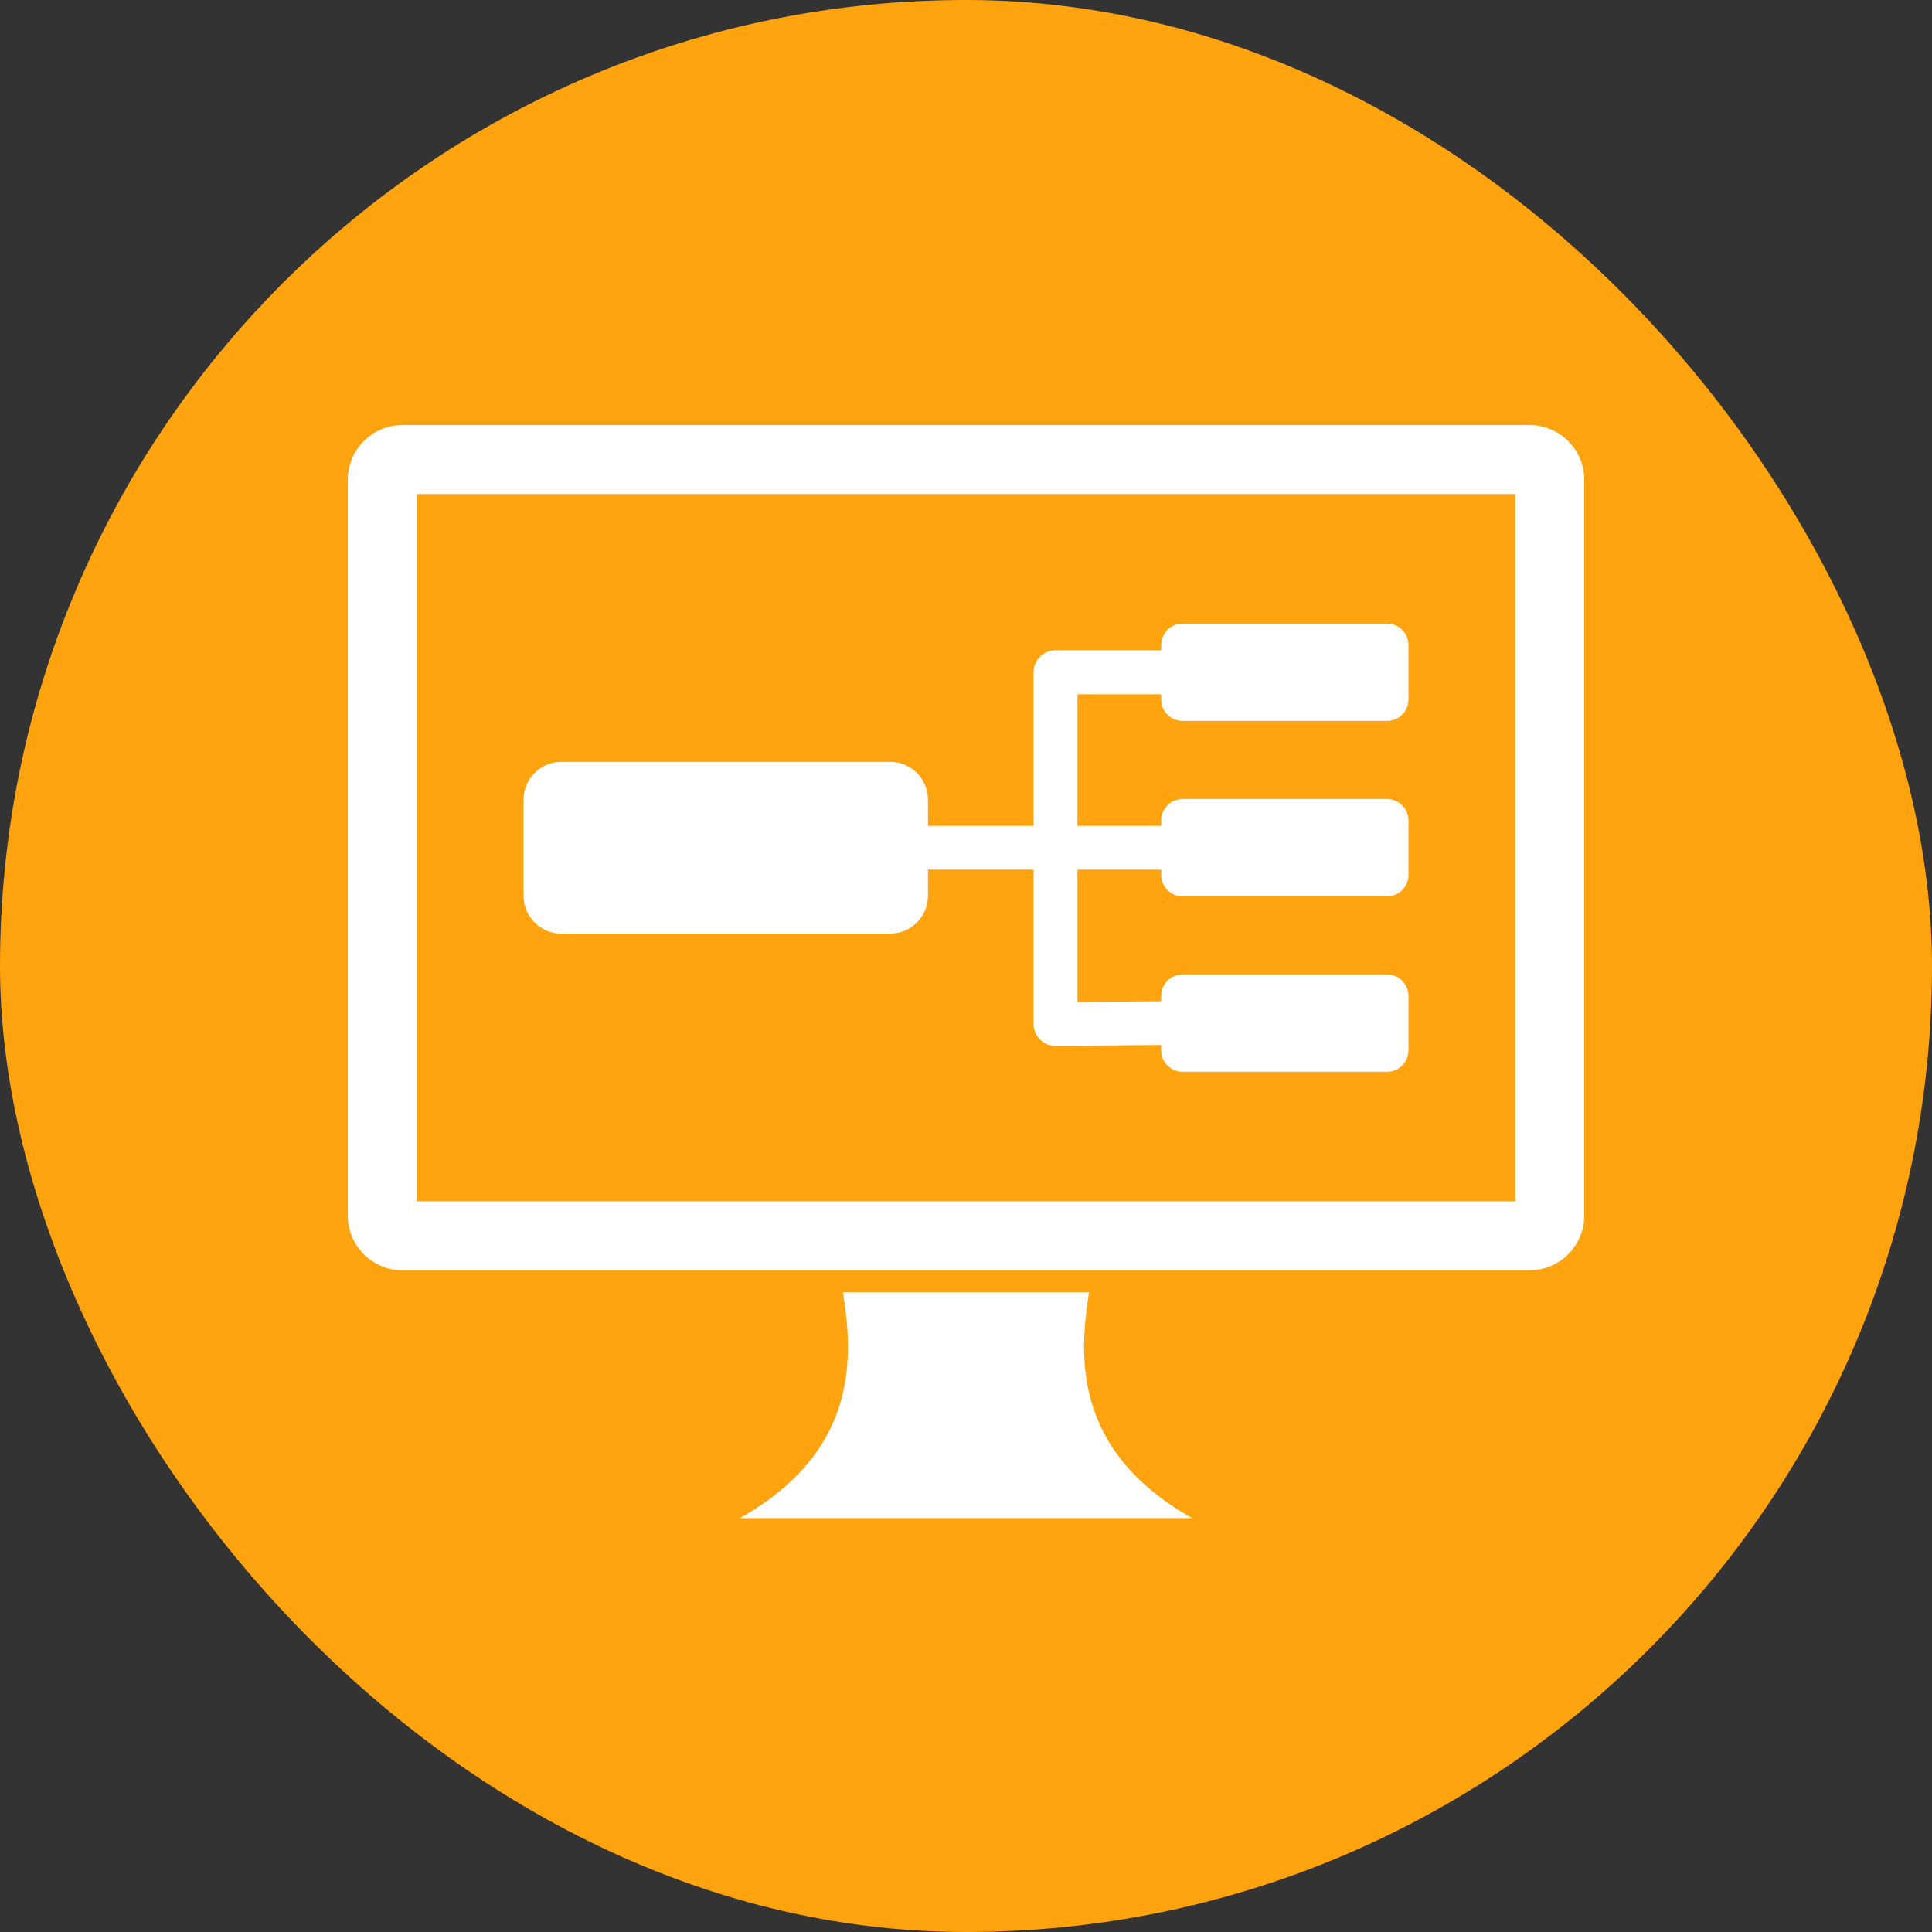
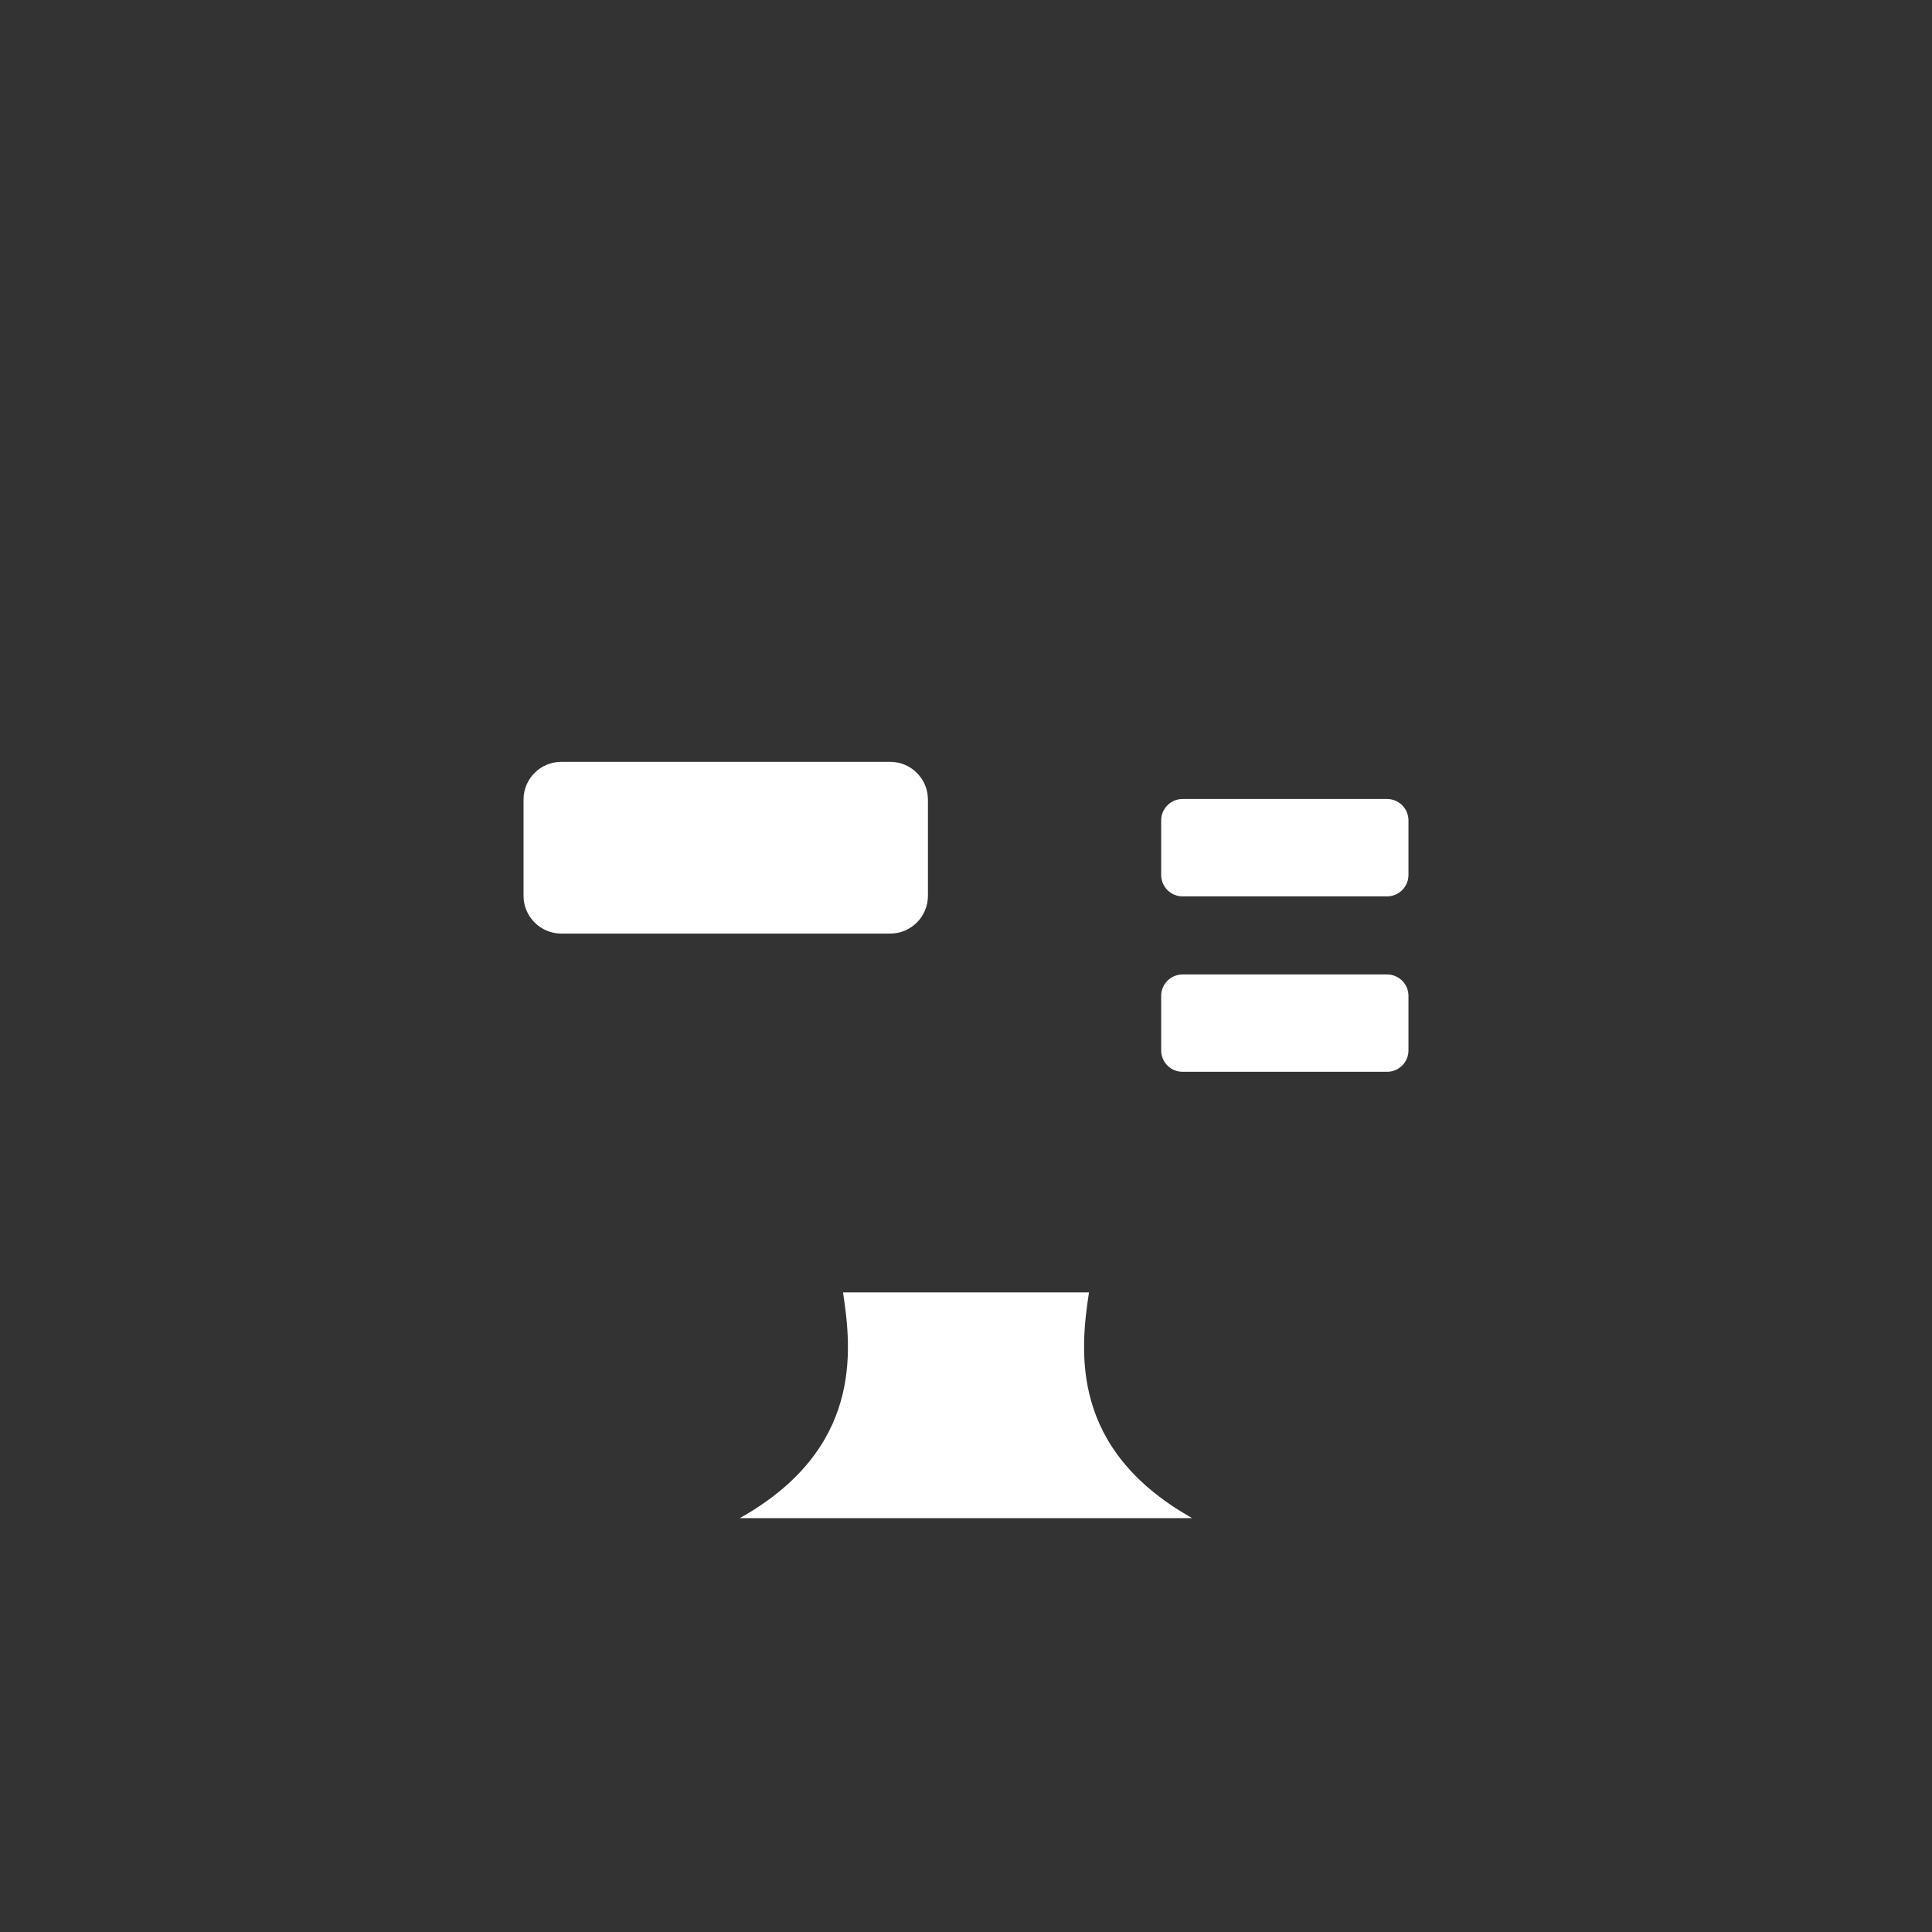
<svg xmlns="http://www.w3.org/2000/svg" width="50" height="50" viewBox="0 0 50 50" fill="none">
  <rect x="0" y="0" width="50" height="50" fill="#333333" stroke="none" />
-   <rect width="50" height="50" rx="25" fill="#FFA30E" />
  <path d="M23.037 19.716H14.527C13.987 19.716 13.549 20.154 13.549 20.694V23.183C13.549 23.723 13.987 24.161 14.527 24.161H23.037C23.578 24.161 24.015 23.723 24.015 23.183V20.694C24.015 20.154 23.578 19.716 23.037 19.716Z" fill="white" />
-   <path d="M35.897 16.138H30.605C30.299 16.138 30.051 16.386 30.051 16.693V18.103C30.051 18.409 30.299 18.658 30.605 18.658H35.897C36.203 18.658 36.451 18.409 36.451 18.103V16.693C36.451 16.386 36.203 16.138 35.897 16.138Z" fill="white" />
  <path d="M35.897 20.678H30.605C30.299 20.678 30.051 20.926 30.051 21.233V22.643C30.051 22.95 30.299 23.198 30.605 23.198H35.897C36.203 23.198 36.451 22.95 36.451 22.643V21.233C36.451 20.926 36.203 20.678 35.897 20.678Z" fill="white" />
  <path d="M35.897 25.219H30.605C30.299 25.219 30.051 25.467 30.051 25.773V27.184C30.051 27.49 30.299 27.738 30.605 27.738H35.897C36.203 27.738 36.451 27.49 36.451 27.184V25.773C36.451 25.467 36.203 25.219 35.897 25.219Z" fill="white" />
-   <path d="M30.051 17.967C30.365 17.967 30.62 17.712 30.62 17.398C30.62 17.084 30.365 16.829 30.051 16.829H27.317C27.003 16.829 26.748 17.084 26.748 17.398V26.5C26.748 26.814 27.003 27.069 27.317 27.069C27.336 27.069 27.354 27.068 27.372 27.066L30.055 27.045C30.368 27.043 30.62 26.787 30.617 26.474C30.615 26.161 30.359 25.909 30.046 25.912L27.886 25.929V17.967H30.051Z" fill="white" />
-   <path d="M24.015 21.372C23.702 21.372 23.449 21.625 23.449 21.938C23.449 22.251 23.702 22.505 24.015 22.505H30.051C30.364 22.505 30.618 22.251 30.618 21.938C30.618 21.625 30.364 21.372 30.051 21.372L24.015 21.372Z" fill="white" />
-   <path fill-rule="evenodd" clip-rule="evenodd" d="M10.416 11H39.584C40.363 11 41 11.637 41 12.416V31.46C41 32.239 40.363 32.876 39.584 32.876H10.416C9.637 32.876 9 32.239 9 31.46V12.416C9 11.637 9.637 11 10.416 11ZM10.786 12.786H39.214V31.09H10.786V12.786Z" fill="white" />
  <path fill-rule="evenodd" clip-rule="evenodd" d="M21.817 33.447C22.052 34.977 22.31 37.511 19.146 39.289H30.854C27.69 37.511 27.948 34.977 28.183 33.447H21.817Z" fill="white" />
</svg>